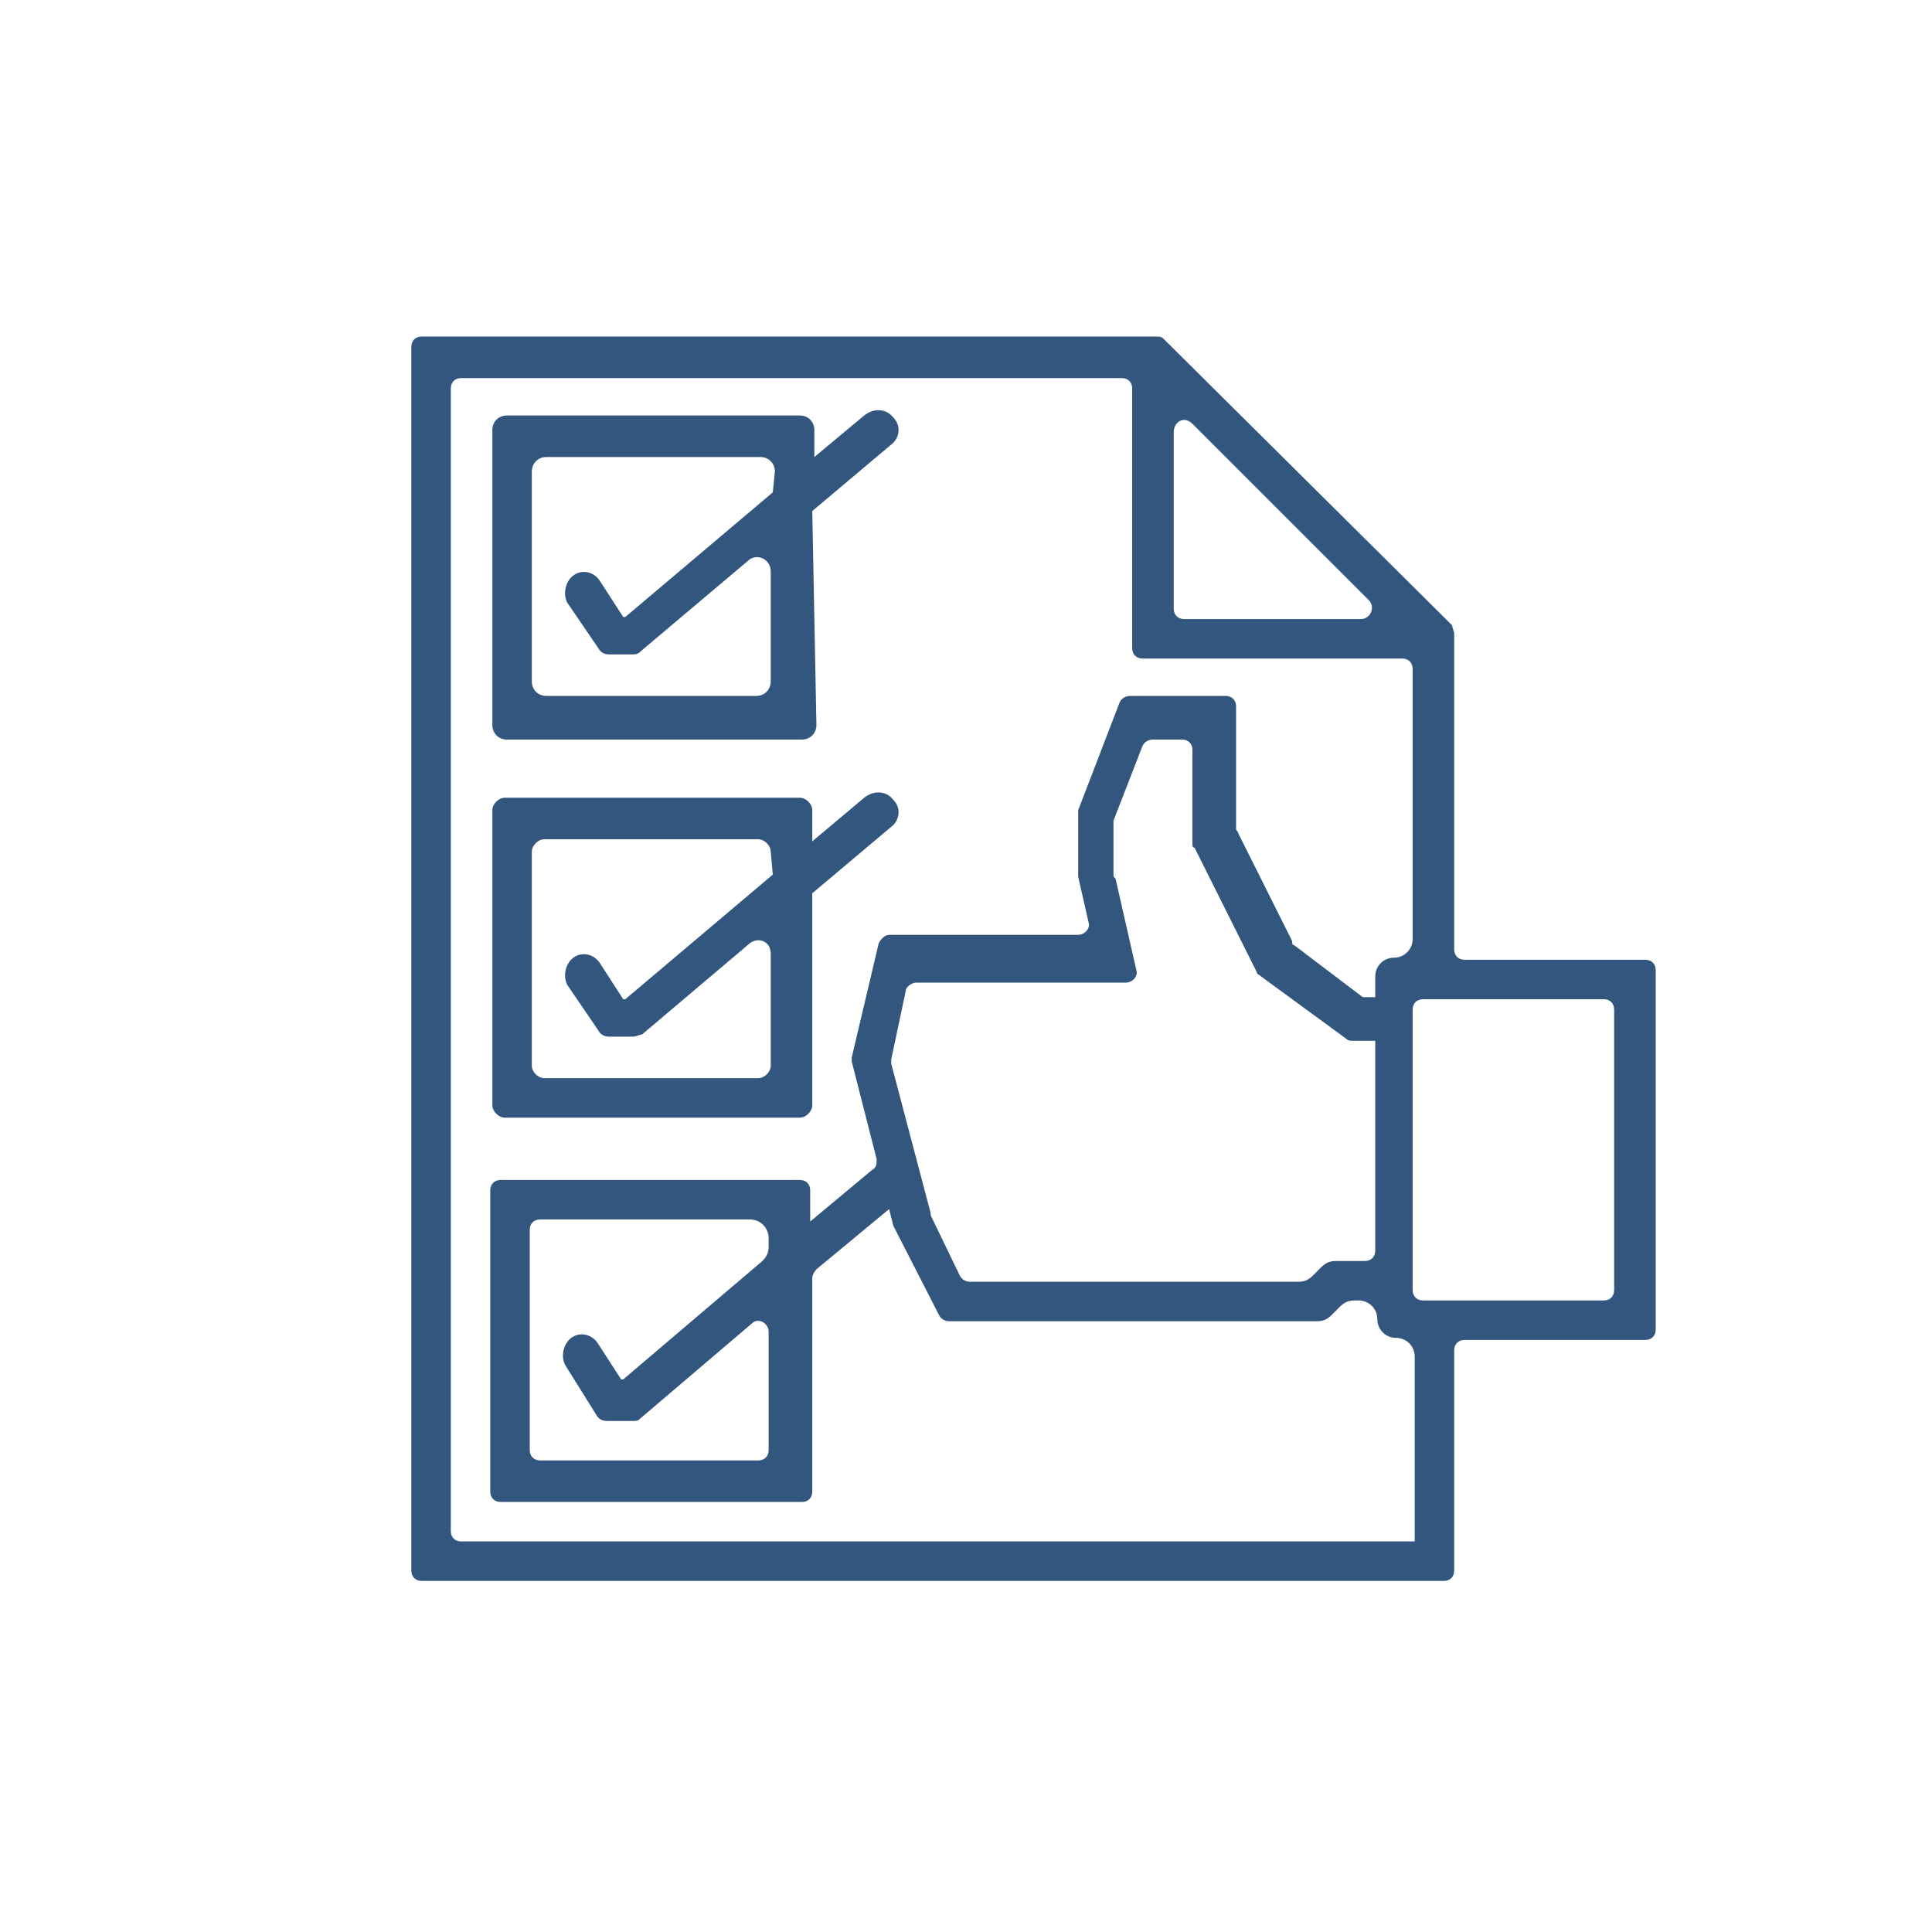
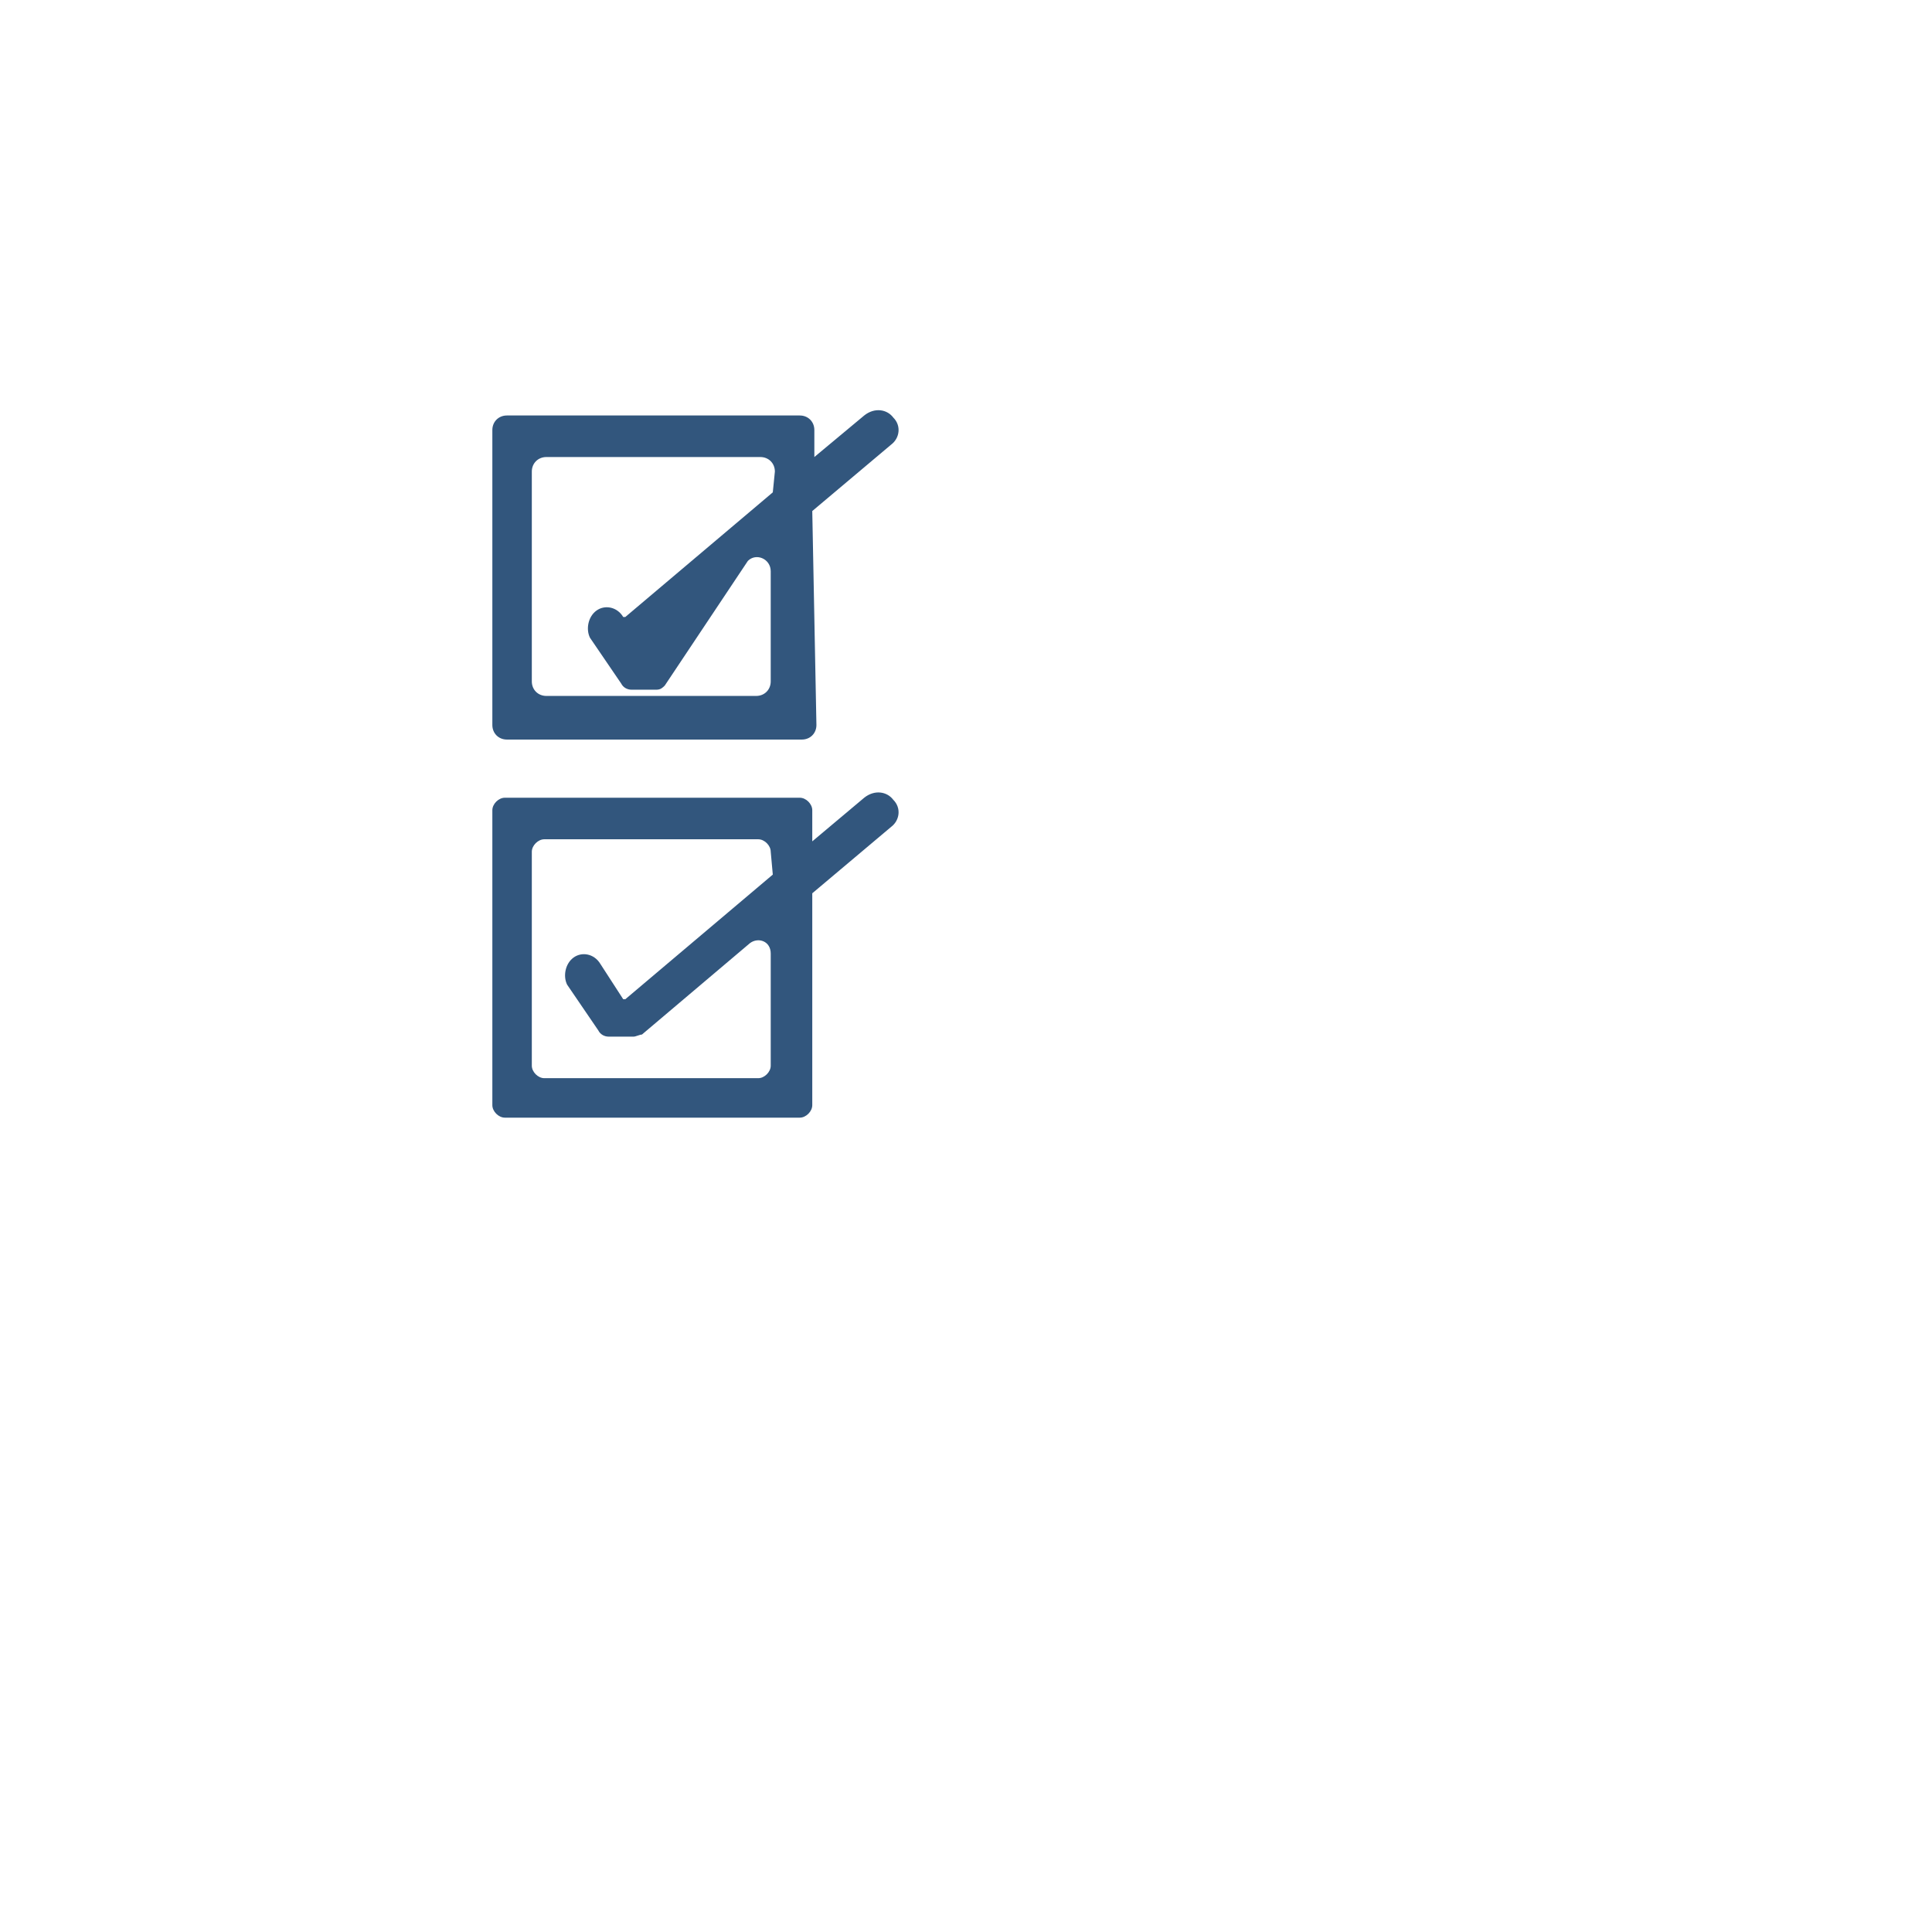
<svg xmlns="http://www.w3.org/2000/svg" version="1.1" id="Camada_1" x="0px" y="0px" viewBox="0 0 93 93" style="enable-background:new 0 0 93 93;" xml:space="preserve">
  <style type="text/css">
	.st0{fill:#32567D;}
</style>
  <g>
-     <path class="st0" d="M70,45.7V30.5c0-0.1-0.1-0.3-0.1-0.4L56,16.3c-0.1-0.1-0.2-0.1-0.4-0.1H20.3c-0.3,0-0.5,0.2-0.5,0.5v58.9   c0,0.3,0.2,0.5,0.5,0.5h49.2c0.3,0,0.5-0.2,0.5-0.5V65c0-0.3,0.2-0.5,0.5-0.5h8.7c0.3,0,0.5-0.2,0.5-0.5V46.7   c0-0.3-0.2-0.5-0.5-0.5h-8.7C70.2,46.2,70,46,70,45.7z M57.4,20.4l8.5,8.5c0.3,0.3,0.1,0.9-0.4,0.9H57c-0.3,0-0.5-0.2-0.5-0.5v-8.5   C56.5,20.3,57,20,57.4,20.4z M68.1,74.2H22.2c-0.3,0-0.5-0.2-0.5-0.5v-55c0-0.3,0.2-0.5,0.5-0.5H54c0.3,0,0.5,0.2,0.5,0.5v12.5   c0,0.3,0.2,0.5,0.5,0.5h12.5c0.3,0,0.5,0.2,0.5,0.5v13c0,0.5-0.4,0.9-0.9,0.9l0,0c-0.5,0-0.9,0.4-0.9,0.9v1h-0.6l-3.3-2.5   c-0.1,0-0.1-0.1-0.1-0.2l-2.6-5.2c0-0.1-0.1-0.1-0.1-0.2V34c0-0.3-0.2-0.5-0.5-0.5h-4.6c-0.2,0-0.4,0.1-0.5,0.3l-2,5.2   c0,0.1,0,0.1,0,0.2v2.9v0.1l0.5,2.2c0.1,0.3-0.2,0.6-0.5,0.6h-9.1c-0.2,0-0.4,0.2-0.5,0.4L41,50.9c0,0.1,0,0.2,0,0.2l1.2,4.7   c0,0.2,0,0.4-0.2,0.5l-3,2.5v-1.5c0-0.3-0.2-0.5-0.5-0.5H24.1c-0.3,0-0.5,0.2-0.5,0.5v14.5c0,0.3,0.2,0.5,0.5,0.5h14.5   c0.3,0,0.5-0.2,0.5-0.5V61.5c0-0.1,0.1-0.3,0.2-0.4l3.5-2.9L43,59l2.2,4.3c0.1,0.2,0.3,0.3,0.5,0.3h17.7c0.3,0,0.5-0.1,0.7-0.3   l0.4-0.4c0.2-0.2,0.4-0.3,0.7-0.3h0.2c0.5,0,0.9,0.4,0.9,0.9l0,0c0,0.5,0.4,0.9,0.9,0.9l0,0c0.5,0,0.9,0.4,0.9,0.9V74.2L68.1,74.2z    M53.6,42.1v-2.4c0-0.1,0-0.1,0-0.2l1.4-3.6c0.1-0.2,0.3-0.3,0.5-0.3h1.4c0.3,0,0.5,0.2,0.5,0.5v4.5c0,0.1,0,0.2,0.1,0.2l3,6   c0,0.1,0.1,0.1,0.2,0.2l4.1,3c0.1,0.1,0.2,0.1,0.3,0.1h1.1v10.1c0,0.3-0.2,0.5-0.5,0.5h-1.4c-0.3,0-0.5,0.1-0.7,0.3l-0.4,0.4   c-0.2,0.2-0.4,0.3-0.7,0.3H46.7c-0.2,0-0.4-0.1-0.5-0.3l-1.4-2.9v-0.1l-1.9-7.2c0-0.1,0-0.2,0-0.2l0.7-3.3c0-0.2,0.3-0.4,0.5-0.4   h10.1c0.3,0,0.6-0.3,0.5-0.6l-1-4.4C53.6,42.2,53.6,42.2,53.6,42.1z M29.2,68.4h1.3c0.1,0,0.2,0,0.3-0.1l5.4-4.6   c0.3-0.3,0.8,0,0.8,0.4v5.7c0,0.3-0.2,0.5-0.5,0.5H26c-0.3,0-0.5-0.2-0.5-0.5V59.2c0-0.3,0.2-0.5,0.5-0.5h10.1   c0.5,0,0.9,0.4,0.9,0.9V60c0,0.3-0.1,0.5-0.3,0.7L30,66.4h-0.1l-1.1-1.7c-0.3-0.5-0.9-0.6-1.3-0.3l0,0c-0.4,0.3-0.5,0.9-0.3,1.3   l1.5,2.4C28.8,68.3,29,68.4,29.2,68.4z M77.2,62.6h-8.7c-0.3,0-0.5-0.2-0.5-0.5V48.6c0-0.3,0.2-0.5,0.5-0.5h8.7   c0.3,0,0.5,0.2,0.5,0.5v13.5C77.7,62.4,77.5,62.6,77.2,62.6z" />
-     <path class="st0" d="M39.1,24.6l3.8-3.2c0.4-0.3,0.5-0.9,0.1-1.3l0,0c-0.3-0.4-0.9-0.5-1.4-0.1l-2.4,2v-1.3c0-0.4-0.3-0.7-0.7-0.7   H24.4c-0.4,0-0.7,0.3-0.7,0.7v14.2c0,0.4,0.3,0.7,0.7,0.7h14.2c0.4,0,0.7-0.3,0.7-0.7L39.1,24.6L39.1,24.6z M37.2,23.7l-7.1,6H30   L28.9,28c-0.3-0.5-0.9-0.6-1.3-0.3l0,0c-0.4,0.3-0.5,0.9-0.3,1.3l1.5,2.2c0.1,0.2,0.3,0.3,0.5,0.3h1.2c0.2,0,0.3-0.1,0.4-0.2L36,27   c0.4-0.4,1.1-0.1,1.1,0.5v5.3c0,0.4-0.3,0.7-0.7,0.7H26.3c-0.4,0-0.7-0.3-0.7-0.7V22.7c0-0.4,0.3-0.7,0.7-0.7h10.3   c0.4,0,0.7,0.3,0.7,0.7L37.2,23.7L37.2,23.7z" />
+     <path class="st0" d="M39.1,24.6l3.8-3.2c0.4-0.3,0.5-0.9,0.1-1.3l0,0c-0.3-0.4-0.9-0.5-1.4-0.1l-2.4,2v-1.3c0-0.4-0.3-0.7-0.7-0.7   H24.4c-0.4,0-0.7,0.3-0.7,0.7v14.2c0,0.4,0.3,0.7,0.7,0.7h14.2c0.4,0,0.7-0.3,0.7-0.7L39.1,24.6L39.1,24.6z M37.2,23.7l-7.1,6H30   c-0.3-0.5-0.9-0.6-1.3-0.3l0,0c-0.4,0.3-0.5,0.9-0.3,1.3l1.5,2.2c0.1,0.2,0.3,0.3,0.5,0.3h1.2c0.2,0,0.3-0.1,0.4-0.2L36,27   c0.4-0.4,1.1-0.1,1.1,0.5v5.3c0,0.4-0.3,0.7-0.7,0.7H26.3c-0.4,0-0.7-0.3-0.7-0.7V22.7c0-0.4,0.3-0.7,0.7-0.7h10.3   c0.4,0,0.7,0.3,0.7,0.7L37.2,23.7L37.2,23.7z" />
    <path class="st0" d="M39.1,43l3.8-3.2c0.4-0.3,0.5-0.9,0.1-1.3l0,0c-0.3-0.4-0.9-0.5-1.4-0.1l-2.5,2.1V39c0-0.3-0.3-0.6-0.6-0.6   H24.3c-0.3,0-0.6,0.3-0.6,0.6v14.2c0,0.3,0.3,0.6,0.6,0.6h14.2c0.3,0,0.6-0.3,0.6-0.6V43L39.1,43z M37.2,42.1l-7.1,6H30l-1.1-1.7   c-0.3-0.5-0.9-0.6-1.3-0.3l0,0c-0.4,0.3-0.5,0.9-0.3,1.3l1.5,2.2c0.1,0.2,0.3,0.3,0.5,0.3h1.2c0.1,0,0.3-0.1,0.4-0.1l5.2-4.4   c0.4-0.3,1-0.1,1,0.5v5.4c0,0.3-0.3,0.6-0.6,0.6H26.2c-0.3,0-0.6-0.3-0.6-0.6V41c0-0.3,0.3-0.6,0.6-0.6h10.3c0.3,0,0.6,0.3,0.6,0.6   L37.2,42.1L37.2,42.1z" />
  </g>
</svg>